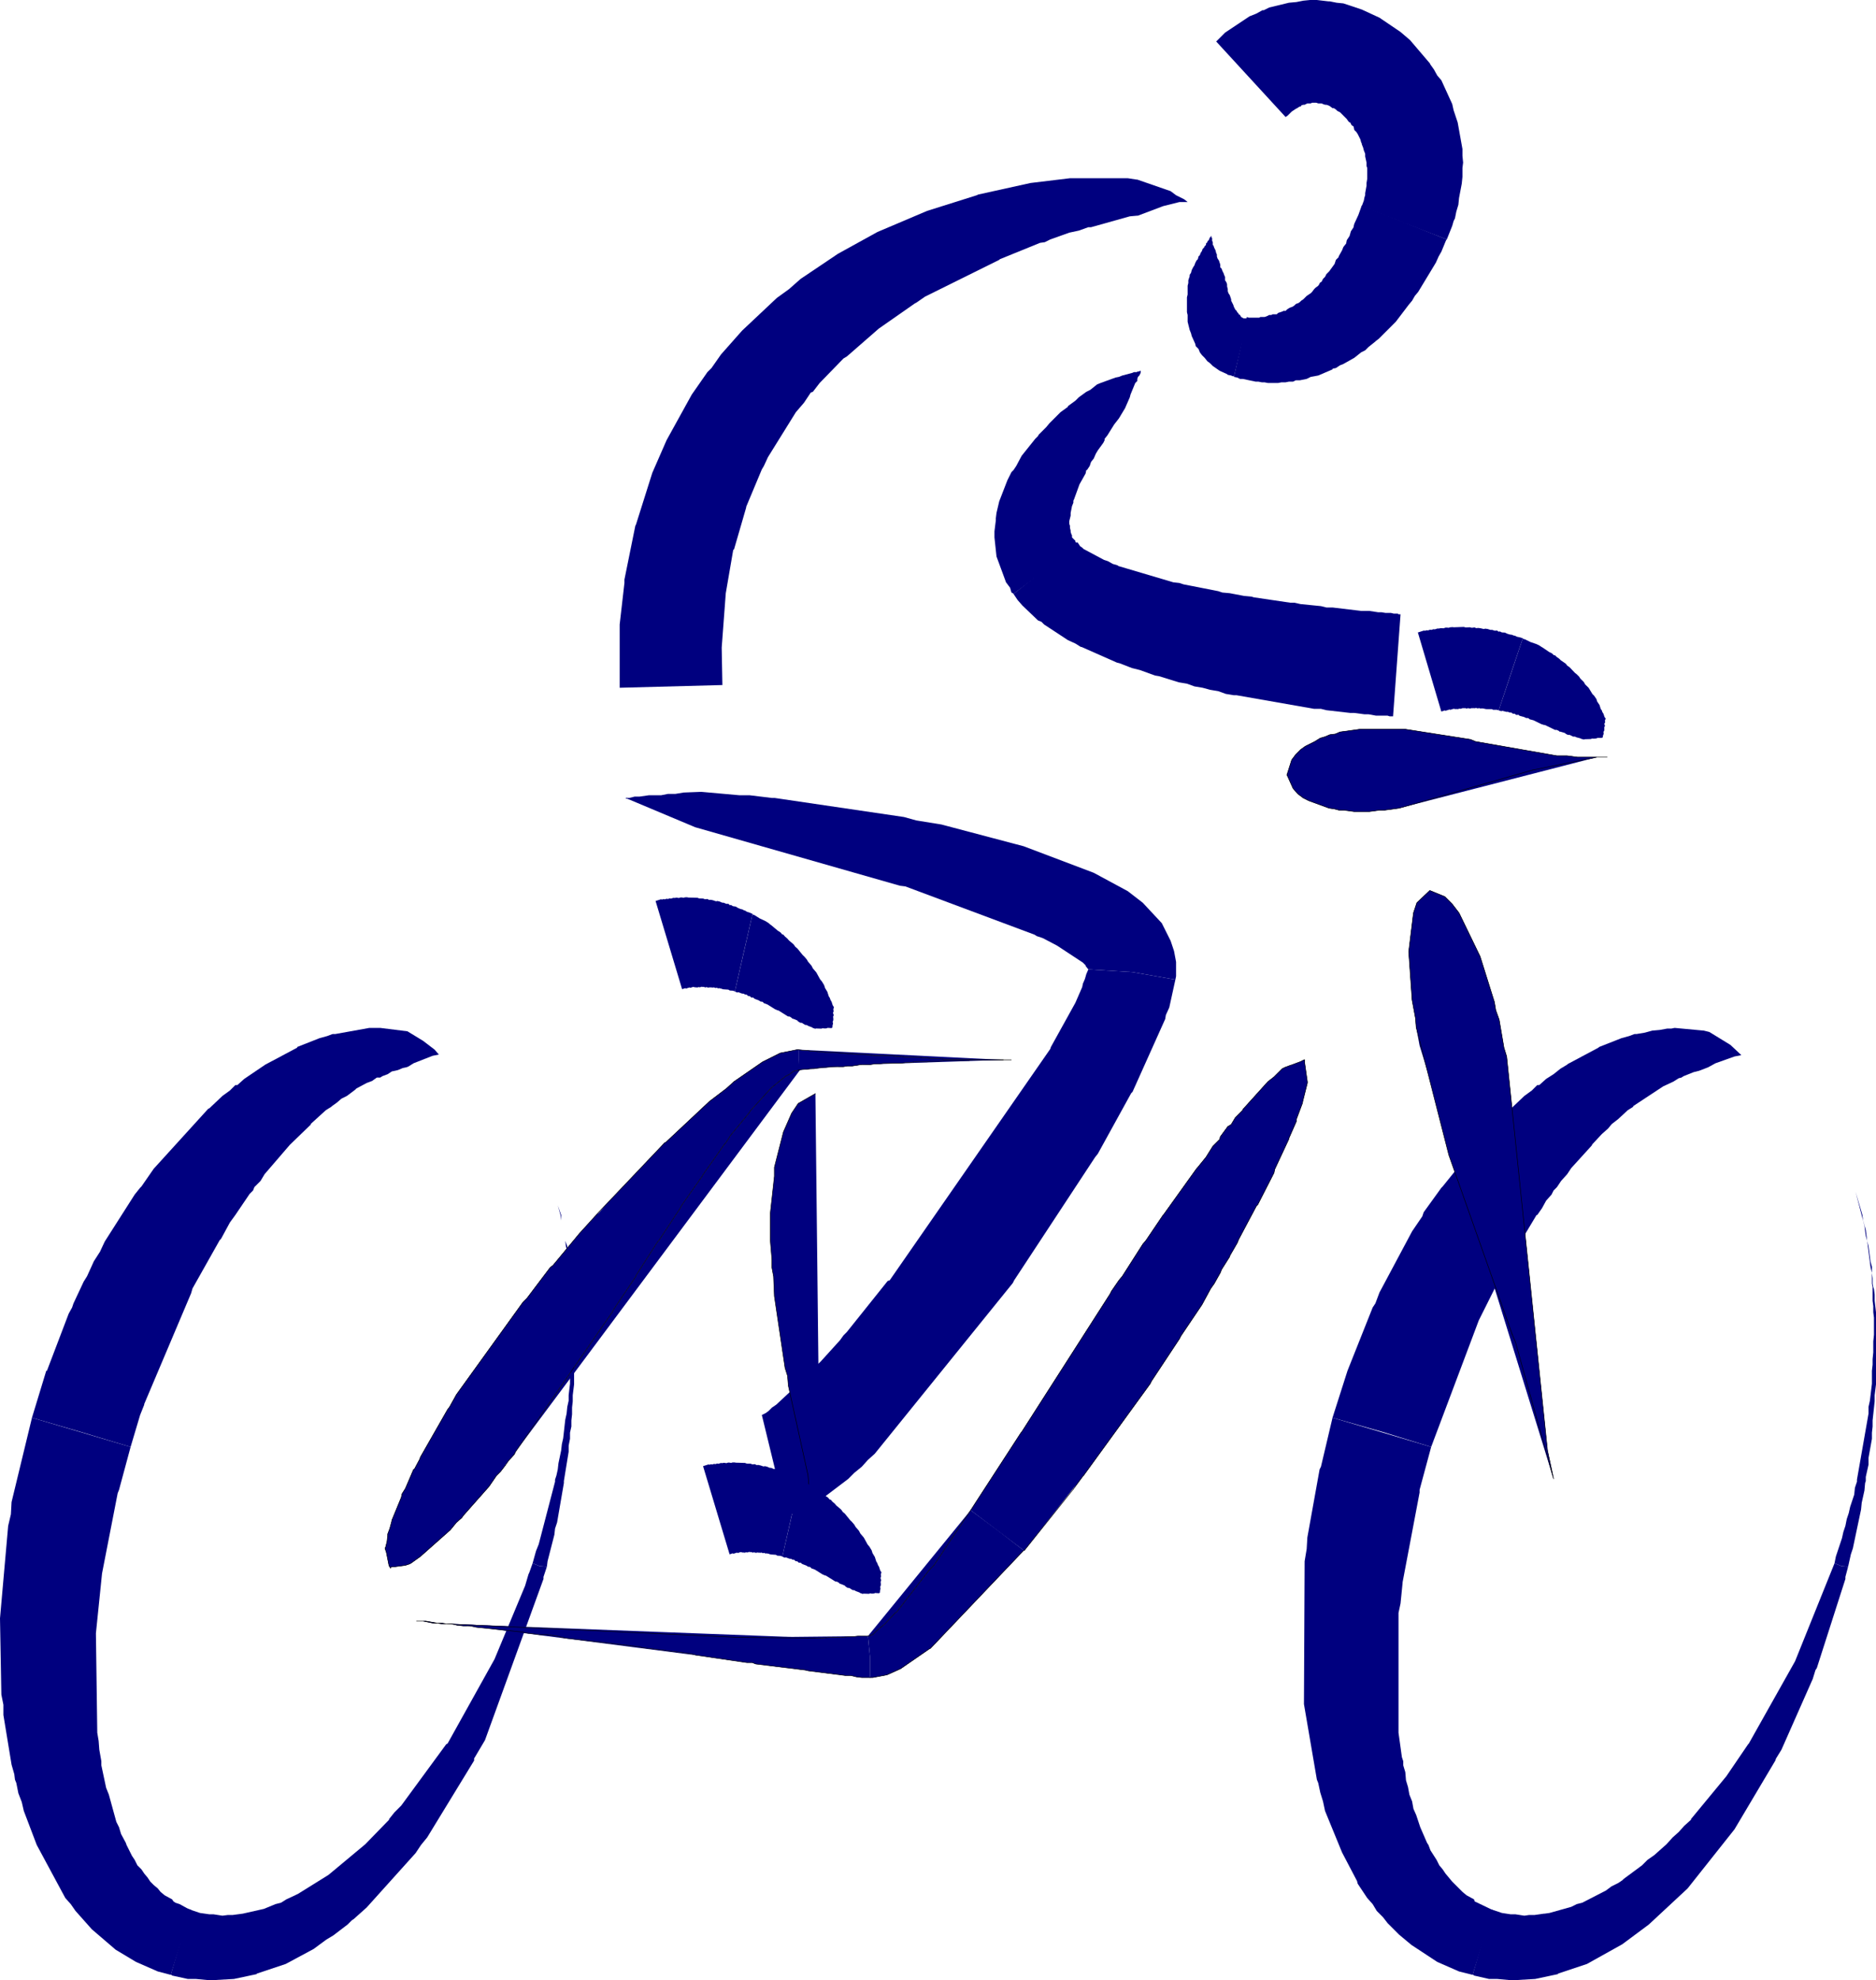
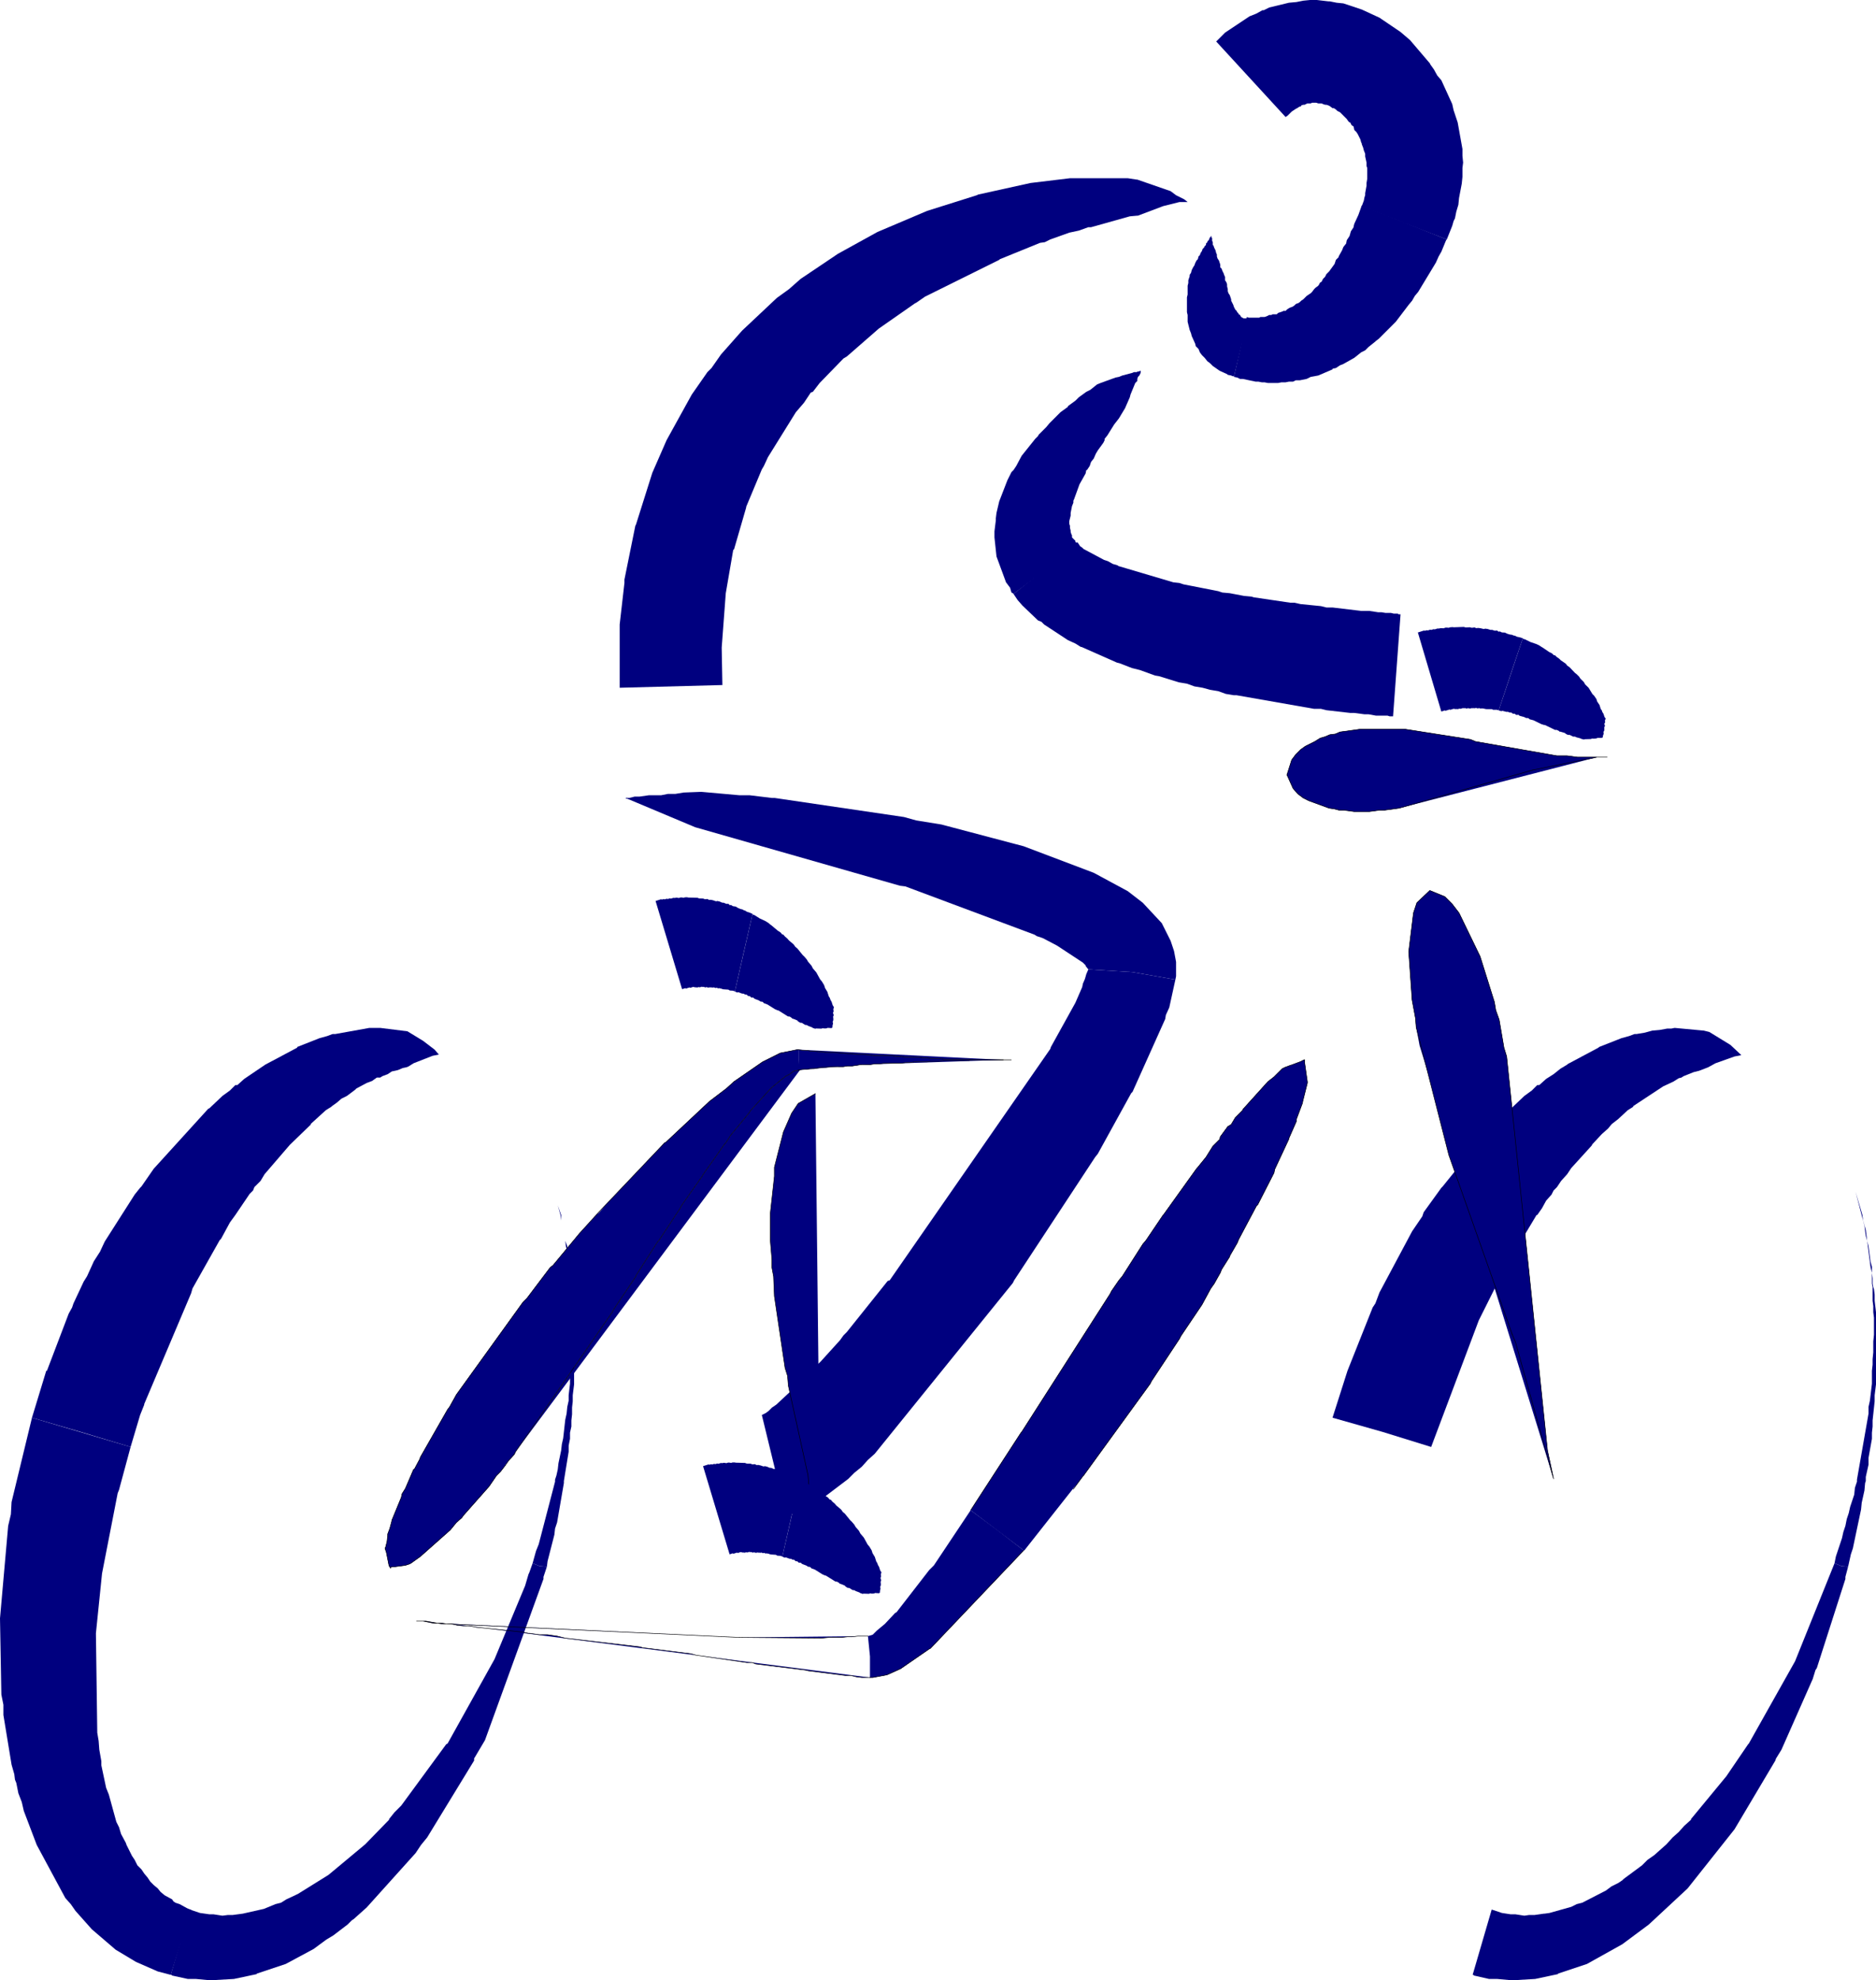
<svg xmlns="http://www.w3.org/2000/svg" width="438.02" height="462.271">
  <g>
    <title>Layer 1</title>
    <polygon fill="#00007f" fill-rule="evenodd" clip-rule="evenodd" points="282.855,55.104 282.855,55.421 283.014,55.58 283.014,56.215    283.172,56.533 283.172,57.168 283.331,57.327 283.49,57.803 283.809,58.438 283.967,59.074 284.125,59.392 284.125,59.868    284.285,60.344 284.603,60.821 284.92,61.773 284.92,62.409 285.238,62.726 285.397,63.203 285.713,63.838 285.873,64.314    286.032,64.632 286.032,65.426 286.348,65.902 286.507,66.378 286.507,66.855 286.667,67.49 286.667,67.966 286.827,68.443    287.143,68.919 287.461,69.873 287.461,70.19 287.938,71.143 288.096,71.619 288.415,72.254 288.731,72.572 288.89,72.89    289.208,73.208 289.208,73.366 289.526,73.525 289.685,73.842 290.002,74.16 290.161,74.16 290.321,74.319 291.114,74.319    291.273,74.16 291.273,74.16 291.431,74.16 288.096,87.976 288.096,87.817 287.78,87.817 287.461,87.658 286.667,87.5    286.507,87.34 284.762,86.547 283.172,85.435 282.538,84.8 281.903,84.323 281.267,83.529 280.631,82.894 280.155,82.258    279.838,81.465 279.204,80.83 279.044,80.194 278.25,78.448 278.09,77.813 277.772,77.018 277.296,75.113 277.296,73.525    277.137,72.89 277.137,69.396 277.296,68.761 277.296,66.696 277.456,66.061 277.456,65.426 277.772,64.473 277.772,64.156    278.09,63.679 278.25,63.043 278.569,62.409 278.885,61.932 279.044,61.456 279.362,60.821 279.679,60.503 279.838,59.868    280.155,59.55 280.314,59.074 280.631,58.598 280.792,58.122 281.108,57.803 281.267,57.486 281.586,57.168 281.586,56.851    281.903,56.533 281.903,56.374 282.221,56.057 282.379,55.739 282.379,55.58 282.697,55.263 282.697,55.104 282.855,55.104  " id="polygon5" />
    <polygon fill="#00007f" fill-rule="evenodd" clip-rule="evenodd" points="289.685,80.988 291.114,74.001 291.59,74.16 293.973,74.16    294.291,74.001 295.243,74.001 295.72,73.842 296.356,73.525 296.832,73.525 297.149,73.366 298.101,73.366 298.419,73.048    299.374,72.731 299.691,72.572 300.167,72.572 300.484,72.254 300.96,71.937 301.279,71.778 301.754,71.619 302.232,71.301    302.549,70.984 302.867,70.825 303.025,70.825 303.501,70.507 303.819,70.19 304.296,69.873 305.09,69.079 306.042,68.443    306.36,68.126 306.836,67.49 307.155,67.172 307.791,66.696 308.108,66.22 308.108,66.061 308.584,65.744 308.902,65.108    309.377,64.632 309.695,63.996 310.331,63.362 311.602,61.615 311.919,60.662 312.554,60.027 312.554,59.868 313.348,58.438    313.667,57.645 314.302,56.851 314.46,56.057 315.095,55.104 315.413,53.993 316.048,53.039 316.048,52.88 316.208,52.245    317.161,50.181 317.954,47.958 337.807,55.898 337.648,56.057 336.537,58.756 335.9,59.868 335.265,61.297 331.137,68.126    330.341,69.079 329.707,70.19 328.914,71.143 328.914,71.143 325.896,75.113 321.925,79.083 321.289,79.559 321.13,79.718    319.543,80.988 318.749,81.782 317.795,82.258 316.208,83.529 313.667,84.958 312.872,85.276 311.919,85.911 311.125,86.07    311.125,86.229 307.791,87.658 306.042,87.976 305.09,88.452 303.501,88.77 302.549,88.77 301.915,89.087 300.96,89.087    300.167,89.246 299.214,89.246 298.419,89.405 296.039,89.405 295.243,89.246 294.608,89.246 293.814,89.087 293.179,89.087    290.161,88.452 289.526,88.452 288.89,88.135 288.096,87.976 289.685,80.988 289.685,80.988  " id="polygon7" />
    <polygon fill="#00007f" fill-rule="evenodd" clip-rule="evenodd" points="327.959,52.086 317.954,48.117 318.43,46.846 318.588,46.052    318.749,45.576 318.749,45.1 319.066,43.353 319.066,42.717 319.225,41.765 319.225,39.224 319.066,38.747 319.066,37.953    318.749,36.524 318.749,35.889 318.43,35.095 318.271,34.459 317.954,33.666 317.954,33.507 317.795,33.189 317.636,32.554    317.001,31.284 316.685,30.808 316.208,30.331 316.048,29.537 315.572,29.219 315.254,28.584 315.095,28.584 314.778,28.267    314.46,27.79 312.872,26.202 312.237,25.885 311.919,25.566 311.443,25.249 311.125,25.249 311.125,25.249 310.49,24.773    310.172,24.614 309.695,24.455 309.377,24.455 308.902,24.296 308.584,24.138 307.791,24.138 307.314,23.979 306.36,23.979    306.042,24.138 305.25,24.138 304.614,24.455 304.296,24.455 303.819,24.614 303.819,24.773 303.342,24.932 302.867,25.249    302.549,25.408 301.596,26.043 300.643,26.996 300.167,27.314 283.967,9.687 286.032,7.623 291.749,3.811 293.338,3.176    294.766,2.382 295.083,2.382 296.356,1.747 300.96,0.635 302.708,0.476 304.296,0.159 305.884,0 307.472,0 310.172,0.317    310.49,0.317 312.078,0.635 313.667,0.794 317.954,2.223 322.083,4.129 327.006,7.464 329.231,9.369 333.836,14.769    333.995,15.086 334.79,16.197 335.583,17.627 336.537,18.738 339.077,24.296 339.395,25.726 340.348,28.584 341.459,34.778    341.459,36.366 341.618,37.953 341.459,39.224 341.459,41.288 341.3,42.876 340.666,46.211 340.507,47.799 340.031,49.387    339.712,50.975 339.395,51.61 339.077,52.722 337.807,55.898 327.959,52.086 327.959,52.086  " id="polygon9" />
    <polygon fill="#00007f" fill-rule="evenodd" clip-rule="evenodd" points="277.296,47.164 275.391,47.164 271.579,48.117 265.703,50.34    265.543,50.34 263.797,50.499 254.745,53.039 254.109,53.039 251.885,53.833 249.663,54.31 245.215,55.898 243.946,56.533    242.833,56.692 233.462,60.503 233.303,60.662 215.993,69.237 213.928,70.666 213.611,70.825 205.193,76.701 197.729,83.212    196.935,83.688 191.376,89.405 189.788,91.47 189.312,91.628 187.723,94.01 185.818,96.233 179.306,106.714 178.353,108.778    177.877,109.572 174.224,118.307 174.224,118.465 171.365,128.312 171.207,128.312 169.459,138.475 168.506,151.178    168.665,159.912 144.684,160.547 144.684,145.779 145.795,136.092 145.795,135.298 148.336,122.753 148.496,122.436    152.307,110.367 155.642,102.744 161.518,92.104 165.171,86.864 166.125,85.911 168.348,82.735 173.271,77.177 181.371,69.555    184.229,67.49 186.929,65.108 195.664,59.233 204.876,54.151 216.47,49.229 216.47,49.229 228.063,45.576 228.381,45.417    240.611,42.717 249.822,41.606 263.321,41.606 265.385,41.923 265.543,41.923 273.327,44.623 274.596,45.576 276.502,46.529    277.296,47.164 277.296,47.164  " id="polygon11" />
    <polygon fill="#00007f" fill-rule="evenodd" clip-rule="evenodd" points="146.113,186.432 146.113,186.273 146.907,186.273 148.178,185.956    149.29,185.956 151.513,185.638 154.372,185.638 155.96,185.321 157.707,185.321 159.613,185.003 163.742,184.844 172.636,185.638    175.018,185.638 180.259,186.273 180.894,186.273 211.069,190.72 213.928,191.514 219.805,192.466 239.022,197.548    255.381,203.742 263.321,208.029 266.816,210.729 271.261,215.493 273.327,219.622 274.12,222.004 274.596,224.544    274.596,227.879 274.438,228.673 264.433,226.927 254.109,226.291 253.474,225.497 253.474,225.338 252.839,224.703    246.804,220.733 243.469,218.986 242.04,218.51 241.563,218.192 211.388,206.917 210.117,206.759 162.312,193.102 146.431,186.432    146.113,186.432 146.113,186.432  " id="polygon13" />
    <polygon fill="#00007f" fill-rule="evenodd" clip-rule="evenodd" points="264.433,226.927 274.438,228.673 273.009,235.185 272.215,236.931    272.056,237.883 264.433,254.875 264.116,255.193 256.333,269.326 255.698,270.12 236.797,298.863 236.48,299.498 204.241,339.358    202.652,340.786 201.223,342.376 199.476,343.804 198.046,345.234 192.17,349.681 190.582,350.633 189.153,351.746    185.659,353.174 183.594,353.809 177.877,330.306 178.83,329.83 179.465,329.354 180.259,328.561 181.211,327.923 185.818,323.637    185.977,323.637 189.947,319.35 191.535,317.919 196.141,312.839 196.935,311.728 197.729,310.932 207.258,299.021    207.735,298.863 245.215,244.87 245.374,244.395 251.091,234.072 252.68,230.42 252.839,229.626 253.315,228.515 253.633,227.403    254.109,226.291 264.433,226.927  " id="polygon15" />
    <polygon fill="#00007f" fill-rule="evenodd" clip-rule="evenodd" points="266.497,86.547 266.338,86.547 266.338,87.023 266.02,87.658    265.703,87.976 265.543,88.452 265.543,88.928 265.068,89.405 263.958,92.104 263.797,92.74 262.685,95.28 261.256,97.663    260.143,99.092 258.557,101.633 257.92,102.427 257.92,102.744 257.604,103.379 256.333,105.126 255.857,105.92 255.381,107.032    254.745,107.826 254.427,108.778 253.792,109.731 253.633,109.731 253.474,110.525 252.044,113.066 250.774,116.56    250.616,116.877 250.616,117.354 250.297,118.147 249.981,119.735 249.981,120.371 249.663,121.642 249.663,122.276    249.822,122.753 249.822,123.229 249.981,123.864 249.981,124.183 250.139,124.659 250.297,124.977 250.297,125.453    251.091,126.247 251.091,126.564 251.25,126.564 251.885,127.199 236.639,138.633 236.48,138.475 236.163,138.316 235.845,137.204    234.893,135.934 232.668,129.899 232.193,125.453 232.193,124.023 232.51,121.482 232.51,121.006 232.668,119.735 233.303,117.036    235.21,112.113 236.163,110.208 236.639,109.731 237.274,108.778 238.545,106.396 241.721,102.427 242.356,101.792    242.515,101.474 244.262,99.727 245.056,98.774 247.598,96.233 249.346,94.963 249.346,94.804 251.091,93.534 251.885,92.74    253.633,91.47 254.586,90.993 256.174,89.722 256.967,89.405 256.967,89.405 260.462,88.135 261.256,87.976 262.05,87.658    264.433,87.023 264.75,86.864 265.385,86.864 265.703,86.706 266.02,86.706 266.18,86.547 266.497,86.547  " id="polygon17" />
    <polygon fill="#00007f" fill-rule="evenodd" clip-rule="evenodd" points="244.104,132.757 251.569,126.564 252.205,127.517 252.68,127.834    252.999,128.152 257.762,130.693 258.715,131.011 259.827,131.646 260.938,131.963 261.098,132.122 273.961,135.934    275.391,136.092 276.344,136.41 284.445,137.998 285.397,138.316 287.143,138.475 290.479,139.109 292.225,139.269    292.703,139.427 301.279,140.697 302.232,140.697 303.66,141.015 308.425,141.491 309.695,141.809 311.125,141.809    317.795,142.604 319.702,142.604 321.766,142.921 322.561,142.921 323.513,143.079 324.784,143.079 325.419,143.238    326.372,143.238 326.531,143.397 327.006,143.397 325.259,167.217 324.465,167.217 323.989,167.059 321.289,167.059    319.543,166.741 318.588,166.741 316.208,166.423 315.254,166.423 309.695,165.788 308.425,165.47 306.836,165.47 288.731,162.294    288.096,162.294 286.19,161.977 284.445,161.341 282.538,161.024 280.792,160.547 278.885,160.23 277.137,159.595 275.233,159.277    270.626,157.848 269.673,157.689 266.18,156.418 264.274,155.942 261.416,154.831 260.78,154.672 252.522,151.02 252.364,151.02    251.091,150.226 249.346,149.432 243.787,145.779 243.151,145.144 242.356,144.826 238.704,141.333 237.593,140.063    236.639,138.633 244.104,132.757 244.104,132.757  " id="polygon19" />
    <polygon fill="#00007f" fill-rule="evenodd" clip-rule="evenodd" points="129.438,278.219 129.596,279.33 130.072,280.284 130.231,281.395    131.025,283.618 131.025,284.89 131.661,287.112 131.978,289.652 132.455,290.923 132.772,293.306 132.772,294.575    133.089,295.688 133.408,298.388 133.408,299.656 133.566,300.451 133.566,300.928 133.725,302.198 133.725,303.628    134.043,306.325 134.043,310.297 134.202,311.569 134.202,317.284 134.043,318.715 134.043,323.16 133.725,325.702 133.725,327.13    133.566,328.561 133.566,330.147 133.408,331.578 133.408,333.006 133.089,334.435 133.089,335.865 132.772,337.452    132.772,338.883 131.661,345.711 131.661,346.187 130.072,355.397 129.596,356.826 129.438,358.254 127.849,364.447 127.69,365.72    125.943,365.561 124.355,364.924 125.149,362.067 125.784,360.479 129.596,345.869 129.596,345.394 129.914,344.438    130.231,343.011 130.39,341.582 131.025,338.565 131.184,337.135 131.501,335.706 131.978,331.417 132.295,329.988    132.455,328.402 132.772,326.972 132.772,325.702 133.089,323.002 133.089,321.412 133.408,318.556 133.408,317.284    133.566,315.697 133.566,304.898 133.408,303.628 133.408,300.451 133.089,298.388 133.089,297.116 132.772,295.846    132.772,294.733 132.455,292.193 132.137,290.923 131.661,287.112 131.025,284.89 130.866,283.618 130.231,281.395    130.072,280.284 129.596,279.33 129.438,278.219 129.438,278.219  " id="polygon25" />
    <polygon fill="#00007f" fill-rule="evenodd" clip-rule="evenodd" points="125.943,365.561 127.69,365.72 126.896,368.1 126.896,368.578    113.237,406.214 110.697,410.5 110.697,410.977 99.738,428.923 98.309,430.668 97.038,432.575 85.604,445.279 82.585,447.977    82.109,448.294 81.156,449.249 77.821,451.79 76.233,452.742 73.216,454.964 66.704,458.46 60.034,460.682 59.875,460.84    54.634,461.953 49.075,462.271 45.74,461.953 43.834,461.953 40.181,461.157 40.022,460.999 39.864,460.999 44.311,445.756    46.693,446.549 48.916,446.866 49.87,446.866 51.934,447.184 53.204,447.024 54.316,447.024 56.698,446.707 56.698,446.707    61.622,445.597 64.321,444.483 65.592,444.166 66.863,443.373 69.563,442.104 76.709,437.655 85.286,430.51 90.844,424.792    90.844,424.633 92.115,423.046 93.703,421.457 104.185,407.166 104.502,407.007 115.461,387.315 122.608,370.165 123.402,367.465    123.561,367.147 124.355,364.924 125.943,365.561 125.943,365.561  " id="polygon27" />
    <polygon fill="#00007f" fill-rule="evenodd" clip-rule="evenodd" points="42.246,453.377 39.864,460.999 36.846,460.205 31.764,457.981    26.999,455.125 21.441,450.359 17.629,446.072 16.518,444.483 15.247,443.056 8.576,430.668 5.559,422.729 5.082,420.664    4.288,418.601 3.812,416.218 3.494,415.425 3.335,414.152 2.7,411.931 0.794,400.337 0.794,397.954 0.318,395.574 0,377.787    1.906,356.191 2.542,353.491 2.7,350.633 7.465,330.94 7.465,330.94 30.493,337.77 27.793,347.773 27.476,348.569 23.823,367.307    22.394,381.28 22.711,404.466 23.029,406.372 23.188,408.438 23.665,411.135 23.665,412.09 24.776,417.329 25.411,418.918    27.159,425.271 27.793,426.54 28.27,428.127 29.382,430.192 29.541,430.668 30.811,433.21 31.446,434.161 32.082,435.434    33.035,436.386 33.669,437.338 34.464,438.29 35.099,439.244 35.894,440.038 36.846,440.831 37.481,441.625 38.434,442.421    40.181,443.373 40.499,443.849 40.975,444.166 41.928,444.483 43.675,445.438 44.787,445.914 42.246,453.377 42.246,453.377  " id="polygon29" />
    <polygon fill="#00007f" fill-rule="evenodd" clip-rule="evenodd" points="18.899,334.275 7.465,330.94 10.8,319.984 10.958,319.984    16.041,306.645 16.834,305.216 17.153,304.262 19.535,299.181 20.329,297.91 21.917,294.416 23.346,292.193 24.458,289.813    31.446,278.854 32.717,277.267 33.035,276.949 35.894,272.82 48.599,258.846 48.916,258.687 51.934,255.828 53.681,254.558    54.952,253.288 55.428,253.288 57.016,251.858 61.939,248.523 69.404,244.553 69.404,244.395 74.645,242.33 76.392,241.854    77.663,241.377 78.298,241.377 86.238,239.948 88.78,239.948 95.133,240.742 98.786,242.966 101.485,245.028 102.438,246.143    102.597,246.143 101.009,246.459 96.562,248.205 95.292,249 94.814,249.158 94.021,249.318 92.909,249.794 91.48,250.111    90.526,250.746 89.256,251.223 88.78,251.54 87.986,251.54 86.874,252.334 85.604,252.812 83.221,254.081 82.903,254.398    80.998,255.828 79.728,256.464 78.615,257.416 77.503,258.209 77.345,258.368 76.074,259.163 72.581,262.339 72.581,262.498    67.657,267.262 61.781,274.09 60.828,275.678 59.398,277.107 59.081,277.901 58.287,278.695 54.952,283.618 54.952,283.618    53.681,285.365 51.616,289.176 51.299,289.493 44.946,300.769 44.628,301.881 33.669,327.765 33.669,327.923 32.717,330.306    30.493,337.77 18.899,334.275 18.899,334.275  " id="polygon31" />
    <polygon fill="#00007f" fill-rule="evenodd" clip-rule="evenodd" points="433.256,278.219 434.844,283.618 435.003,284.89 435.637,287.112    435.957,289.652 436.274,290.923 436.751,294.575 437.068,295.688 437.068,297.116 437.227,298.388 437.227,299.656    437.385,300.451 437.544,300.928 437.703,302.198 437.703,303.628 438.02,306.325 438.02,323.16 437.703,325.702 437.703,327.13    437.227,331.578 437.227,333.006 437.068,334.435 437.068,335.865 436.274,340.311 436.274,341.899 435.637,344.756    435.637,345.711 435.479,346.187 435.32,347.933 434.686,350.791 434.527,352.381 432.621,361.431 432.144,362.861 431.509,365.72    429.921,365.561 428.333,364.924 428.651,363.337 430.08,359.05 430.397,357.619 430.875,356.191 431.192,354.602 431.668,353.174    431.986,351.746 432.939,348.887 433.097,347.298 433.575,345.869 433.575,345.394 436.274,329.988 436.274,328.402    436.592,326.972 437.068,323.002 437.068,319.984 437.227,318.556 437.227,317.284 437.385,315.697 437.385,313.156    437.544,311.569 437.544,307.597 437.385,306.325 437.385,304.898 437.227,303.628 437.227,300.451 437.068,299.656    437.068,297.116 436.751,295.846 435.957,289.652 435.637,288.541 435.32,286.158 433.256,278.219 433.256,278.219  " id="polygon33" />
    <polygon fill="#00007f" fill-rule="evenodd" clip-rule="evenodd" points="429.921,365.561 431.509,365.72 430.875,368.1 430.875,368.578    424.204,389.381 423.885,389.856 423.25,391.922 415.946,408.438 414.674,410.5 414.515,410.977 404.987,427.016 394.028,440.831    384.975,449.249 378.782,453.854 370.523,458.46 363.853,460.682 363.695,460.84 358.453,461.953 353.053,462.271 349.559,461.953    347.653,461.953 344.159,461.157 344,460.999 343.841,460.999 348.289,445.756 350.67,446.549 352.736,446.866 353.847,446.866    355.912,447.184 357.024,447.024 358.294,447.024 360.518,446.707 360.677,446.707 361.788,446.549 366.871,445.121    368.14,444.483 369.413,444.166 374.971,441.308 376.241,440.355 377.829,439.562 378.782,438.927 379.099,438.609    383.387,435.434 384.658,434.161 386.247,433.051 389.105,430.51 390.535,428.923 391.963,427.65 393.235,426.223 394.823,424.792    394.823,424.633 403.081,414.629 408.164,407.166 408.322,407.007 419.123,387.791 428.333,364.924 429.921,365.561    429.921,365.561  " id="polygon35" />
-     <polygon fill="#00007f" fill-rule="evenodd" clip-rule="evenodd" points="346.224,453.377 343.841,460.999 340.666,460.205 335.583,457.981    329.548,454.012 326.689,451.629 323.989,448.932 322.878,447.501 321.448,446.072 320.496,444.483 319.225,443.056    317.001,439.721 316.843,439.086 313.348,432.416 309.377,422.729 308.902,420.505 308.267,418.442 307.791,416.218    307.472,415.425 304.455,397.796 304.614,364.447 305.09,361.589 305.25,358.892 308.108,343.011 308.425,342.376 311.125,330.94    311.125,330.94 334.155,337.77 331.455,347.773 331.455,348.411 327.483,369.372 327.483,369.53 327.006,374.293 326.531,376.518    326.531,404.466 327.324,410.184 327.642,411.135 327.642,412.09 328.119,413.677 328.279,415.583 328.754,417.17 329.072,418.918    329.707,420.505 330.024,422.253 330.66,423.681 331.613,426.54 333.2,430.192 333.519,430.668 333.995,431.94 335.424,434.161    336.059,435.434 336.853,436.386 337.49,437.338 339.077,439.244 341.459,441.625 342.413,442.421 344.159,443.373    344.318,443.849 348.606,445.914 346.224,453.377 346.224,453.377  " id="polygon37" />
    <polygon fill="#00007f" fill-rule="evenodd" clip-rule="evenodd" points="322.878,334.275 311.125,330.94 314.62,319.984 314.62,319.984    320.496,305.216 321.13,304.262 322.083,301.722 329.707,287.43 332.089,283.936 332.407,282.982 336.537,277.267 336.853,276.949    347.494,263.769 352.577,258.846 352.736,258.846 355.912,255.828 357.66,254.558 358.929,253.288 359.405,253.288    360.995,251.858 362.742,250.746 364.33,249.477 365.917,248.523 366.076,248.363 373.223,244.553 373.381,244.395 378.624,242.33    380.37,241.854 381.641,241.377 382.117,241.377 384.023,241.06 385.769,240.583 387.517,240.425 389.263,240.107 390.217,240.107    391.01,239.948 397.84,240.583 399.111,240.9 404.034,243.918 406.575,246.301 404.987,246.618 400.539,248.205 398.793,249.158    396.728,249.953 395.458,250.271 393.076,251.223 392.6,251.54 391.963,251.698 390.693,252.493 388.31,253.605 381.324,258.209    381.324,258.368 380.051,259.163 377.829,261.227 376.399,262.339 376.241,262.498 375.447,263.451 374.016,264.721    371.793,267.104 371.635,267.421 366.871,272.661 365.917,274.09 364.488,275.678 363.536,277.107 362.742,277.901    362.264,278.854 360.995,280.284 360.042,282.03 358.929,283.618 358.77,283.618 355.436,289.176 355.119,289.493 352.101,294.733    351.784,295.528 350.989,296.799 345.271,308.231 334.155,337.77 322.878,334.275 322.878,334.275  " id="polygon39" />
    <polygon fill="#00007f" fill-rule="evenodd" clip-rule="evenodd" points="304.614,247.411 304.614,248.046 305.25,252.493 305.25,252.812    304.137,257.258 304.137,257.416 302.708,261.227 302.708,261.703 300.96,265.674 300.96,265.832 297.625,272.979 297.466,273.772    293.656,281.235 293.338,281.555 289.208,289.335 288.89,290.13 287.143,293.146 287.143,293.306 285.238,296.322 284.92,297.116    283.49,299.656 282.697,300.769 280.631,304.579 275.709,311.887 275.391,312.521 268.878,322.367 268.561,323.002    252.999,344.438 252.839,344.598 239.18,361.909 239.022,361.909 226.634,352.539 238.387,334.435 238.545,334.275    259.192,302.039 259.508,301.403 261.256,298.863 262.05,297.91 266.816,290.447 267.61,289.493 271.579,283.618 271.737,283.46    279.362,272.82 279.52,272.661 281.586,270.12 283.172,267.579 284.762,265.991 284.92,265.356 286.667,262.975 287.461,262.498    288.415,260.909 290.161,259.163 290.161,259.004 296.039,252.493 297.466,251.381 299.374,249.477 300.008,249.158    303.501,247.888 304.455,247.411 304.614,247.411  " id="polygon41" />
    <polyline fill="#00007f" stroke="#000000" stroke-width="0.121" stroke-linecap="square" stroke-miterlimit="10" points="   304.614,247.411 304.614,248.046 305.25,252.493 305.25,252.812 304.137,257.258 304.137,257.416 302.708,261.227 302.708,261.703    300.96,265.674 300.96,265.832 297.625,272.979 297.466,273.772 293.656,281.235 293.338,281.555 289.208,289.335 288.89,290.13    287.143,293.146 287.143,293.306 285.238,296.322 284.92,297.116 283.49,299.656 282.697,300.769 280.631,304.579 275.709,311.887    275.391,312.521 268.878,322.367 268.561,323.002 252.999,344.438 252.839,344.598 250.616,347.615  " id="polyline43" />
-     <polyline fill="#00007f" stroke="#000000" stroke-width="0.121" stroke-linecap="square" stroke-miterlimit="10" points="   250.616,347.615 239.18,361.909 239.022,361.909  " id="polyline45" />
    <polyline fill="#00007f" stroke="#000000" stroke-width="0.121" stroke-linecap="square" stroke-miterlimit="10" points="   226.634,352.539 238.387,334.435 238.545,334.275 259.192,302.039 259.508,301.403 261.256,298.863 262.05,297.91 266.816,290.447    267.61,289.493 271.579,283.618 271.737,283.46 279.362,272.82 279.52,272.661 281.586,270.12 283.172,267.579 284.762,265.991    284.92,265.356 286.667,262.975 287.461,262.498 288.415,260.909 290.161,259.163 290.161,259.004 296.039,252.493    297.466,251.381 299.374,249.477 300.008,249.158 301.279,248.683  " id="polyline47" />
    <polyline fill="#00007f" stroke="#000000" stroke-width="0.121" stroke-linecap="square" stroke-miterlimit="10" points="   301.279,248.683 303.501,247.888 304.455,247.411 304.614,247.411  " id="polyline49" />
    <polygon fill="#00007f" fill-rule="evenodd" clip-rule="evenodd" points="232.828,357.144 239.022,361.909 217.264,384.774 216.946,384.933    210.275,389.539 207.099,390.968 203.764,391.603 203.128,391.603 203.128,386.681 202.652,381.918 203.764,381.598    204.717,380.646 206.623,379.059 209.005,376.518 209.323,376.358 216.946,366.513 218.058,365.402 226.634,352.539    232.828,357.144 232.828,357.144  " id="polygon51" />
    <polyline fill="#00007f" stroke="#000000" stroke-width="0.121" stroke-linecap="square" stroke-miterlimit="10" points="   239.022,361.909 217.264,384.774 216.946,384.933 210.275,389.539 207.099,390.968 203.764,391.603 203.128,391.603  " id="polyline53" />
-     <polyline fill="#00007f" stroke="#000000" stroke-width="0.121" stroke-linecap="square" stroke-miterlimit="10" points="   202.652,381.918 203.764,381.598 204.717,380.646 206.623,379.059 209.005,376.518 209.323,376.358 216.946,366.513    218.058,365.402 226.634,352.539  " id="polyline55" />
-     <polygon fill="#00007f" fill-rule="evenodd" clip-rule="evenodd" points="203.128,386.681 203.128,391.603 201.223,391.603 199.953,391.443    198.682,391.126 197.411,391.126 188.677,390.016 188.041,389.856 176.447,388.429 175.653,388.108 174.383,388.108    162.472,386.363 161.359,386.046 149.925,384.615 149.607,384.457 131.978,382.394 130.072,381.918 127.849,381.598    125.943,381.598 123.72,381.28 123.402,381.28 121.814,380.963 111.173,379.853 109.744,379.535 108.155,379.535 106.726,379.376    105.456,379.059 103.232,379.059 102.12,378.9 101.167,378.9 98.786,378.424 97.197,378.424 99.42,378.424 102.12,378.9    103.232,378.9 104.185,379.059 191.853,382.394 193.6,382.235 196.458,382.235 197.888,382.076 199,382.076 200.27,381.918    202.652,381.918 203.128,386.681 203.128,386.681  " id="polygon57" />
    <polyline fill="#00007f" stroke="#000000" stroke-width="0.121" stroke-linecap="square" stroke-miterlimit="10" points="   203.128,391.603 201.223,391.603 199.953,391.443 198.682,391.126 197.411,391.126 188.677,390.016 188.041,389.856    176.447,388.429 175.653,388.108 174.383,388.108 162.472,386.363 161.359,386.046 149.925,384.615 149.607,384.457    131.978,382.394 130.072,381.918 127.849,381.598 125.943,381.598 123.72,381.28 123.402,381.28 121.814,380.963 111.173,379.853    109.744,379.535 108.155,379.535 106.726,379.376 105.456,379.059  " id="polyline59" />
    <polyline fill="#00007f" stroke="#000000" stroke-width="0.121" stroke-linecap="square" stroke-miterlimit="10" points="   105.456,379.059 103.232,379.059 102.12,378.9 101.167,378.9 98.786,378.424 97.197,378.424 99.42,378.424 102.12,378.9    103.232,378.9 104.185,379.059 172.636,382.235  " id="polyline61" />
    <polyline fill="#00007f" stroke="#000000" stroke-width="0.121" stroke-linecap="square" stroke-miterlimit="10" points="   172.636,382.235 191.853,382.394 193.6,382.235 196.458,382.235 197.888,382.076 199,382.076 200.27,381.918 202.652,381.918  " id="polyline63" />
    <polygon fill="#00007f" fill-rule="evenodd" clip-rule="evenodd" points="91.162,366.037 91.003,365.72 90.844,365.561 90.209,362.385    89.891,361.431 90.05,361.113 90.368,359.844 90.526,358.415 90.526,358.096 91.003,356.826 91.48,355.08 91.48,354.919    93.703,349.521 93.862,348.729 94.656,347.456 96.562,343.011 96.721,343.011 97.991,340.628 98.15,340.151 104.502,329.037    104.979,328.402 106.567,325.543 122.132,303.945 123.084,302.991 128.484,295.846 129.12,295.37 135.313,287.905 135.313,287.905    155.166,266.786 155.483,266.627 165.647,257.099 169.618,254.081 171.365,252.493 178.036,247.888 182.165,245.823    186.135,245.028 186.453,245.028 186.453,247.411 186.771,249.794 185.659,249.953 185.183,250.111 184.388,250.746    183.435,251.223 180.1,253.923 175.177,259.321 175.018,259.64 170.571,265.038 169.459,266.786 169.142,267.104 164.218,274.09    164.06,274.407 159.136,281.395 158.819,282.03 153.895,289.493 153.578,289.813 148.496,297.751 148.496,297.91 143.254,305.691    142.937,306.325 120.384,338.883 120.067,339.518 118.638,341.104 116.89,343.486 115.938,344.438 114.191,346.98 108.155,353.809    107.838,354.284 106.567,355.397 105.138,357.144 98.15,363.337 95.927,364.924 95.609,365.085 94.656,365.402 92.274,365.72    91.639,365.72 91.162,365.878 91.162,366.037 91.162,366.037  " id="polygon65" />
    <polyline fill="#00007f" stroke="#000000" stroke-width="0.121" stroke-linecap="square" stroke-miterlimit="10" points="   91.162,366.037 91.003,365.72 90.844,365.561 90.209,362.385 89.891,361.431 90.05,361.113 90.368,359.844 90.526,358.415    90.526,358.096 91.003,356.826 91.48,355.08 91.48,354.919 93.703,349.521 93.862,348.729 94.656,347.456 96.562,343.011    96.721,343.011 97.991,340.628 98.15,340.151 104.502,329.037 104.979,328.402 106.567,325.543 122.132,303.945 123.084,302.991    128.484,295.846 129.12,295.37 135.313,287.905 135.313,287.905 139.919,282.824  " id="polyline67" />
    <polyline fill="#00007f" stroke="#000000" stroke-width="0.121" stroke-linecap="square" stroke-miterlimit="10" points="   139.919,282.824 155.166,266.786 155.483,266.627 165.647,257.099 169.618,254.081 171.365,252.493 178.036,247.888    182.165,245.823 186.135,245.028 186.453,245.028  " id="polyline69" />
    <polyline fill="#00007f" stroke="#000000" stroke-width="0.121" stroke-linecap="square" stroke-miterlimit="10" points="   186.771,249.794 185.659,249.953 185.183,250.111 184.388,250.746 183.435,251.223 180.1,253.923 175.177,259.321 175.018,259.64    170.571,265.038 169.459,266.786 169.142,267.104 164.218,274.09 164.06,274.407 159.136,281.395 158.819,282.03 153.895,289.493    153.578,289.813 148.496,297.751 148.496,297.91 143.254,305.691 142.937,306.325 120.384,338.883 120.067,339.518    118.638,341.104 118.002,342.059  " id="polyline71" />
    <polyline fill="#00007f" stroke="#000000" stroke-width="0.121" stroke-linecap="square" stroke-miterlimit="10" points="   118.002,342.059 116.89,343.486 115.938,344.438 114.191,346.98 108.155,353.809 107.838,354.284 106.567,355.397 105.138,357.144    98.15,363.337 95.927,364.924 95.609,365.085 94.656,365.402 92.274,365.72 91.639,365.72 91.162,365.878 91.162,366.037  " id="polyline73" />
    <polygon fill="#00007f" fill-rule="evenodd" clip-rule="evenodd" points="186.453,247.411 186.453,245.028 187.406,245.188 188.517,245.188    189.153,245.348 190.105,245.348 191.059,245.506 191.853,245.506 192.806,245.665 195.029,245.665 195.982,245.823    196.935,245.823 197.888,245.983 199,245.983 200.111,246.143 202.017,246.143 204.241,246.459 208.37,246.459 209.481,246.618    210.434,246.618 211.388,246.776 214.563,246.776 215.517,246.936 216.47,246.936 217.264,247.094 217.264,247.094    219.327,247.094 220.282,247.253 226.317,247.253 226.634,247.411 236.163,247.411 226.634,247.411 226.317,247.57 220.282,247.57    219.327,247.729 217.264,247.729 217.264,247.729 216.47,247.888 213.452,247.888 212.499,248.046 211.388,248.046    210.434,248.205 206.305,248.205 205.352,248.363 204.241,248.363 203.128,248.523 201.064,248.523 199,248.841 197.888,248.841    196.935,249 193.917,249 192.806,249.158 191.853,249.158 190.105,249.477 189.153,249.477 188.517,249.636 187.406,249.636    186.453,249.794 186.453,247.411 186.453,247.411  " id="polygon75" />
    <polyline fill="#00007f" stroke="#000000" stroke-width="0.121" stroke-linecap="square" stroke-miterlimit="10" points="   186.453,245.028 187.406,245.188 188.517,245.188 189.153,245.348 190.105,245.348 191.059,245.506 191.853,245.506    192.806,245.665 195.029,245.665 195.982,245.823 196.935,245.823 197.888,245.983 199,245.983 200.111,246.143 202.017,246.143    204.241,246.459 208.37,246.459 209.481,246.618 210.434,246.618 211.388,246.776 214.563,246.776 215.517,246.936 216.47,246.936    217.264,247.094 217.264,247.094 219.327,247.094 220.282,247.253 226.317,247.253 226.634,247.411 234.257,247.411  " id="polyline77" />
    <polyline fill="#00007f" stroke="#000000" stroke-width="0.121" stroke-linecap="square" stroke-miterlimit="10" points="   234.257,247.411 236.163,247.411 226.634,247.411 226.317,247.57 220.282,247.57 219.327,247.729 217.264,247.729 217.264,247.729    216.47,247.888 213.452,247.888 212.499,248.046 211.388,248.046 210.434,248.205 206.305,248.205 205.352,248.363    204.241,248.363 203.128,248.523 201.064,248.523  " id="polyline79" />
    <polyline fill="#00007f" stroke="#000000" stroke-width="0.121" stroke-linecap="square" stroke-miterlimit="10" points="   201.064,248.523 199,248.841 197.888,248.841 196.935,249 193.917,249 192.806,249.158 191.853,249.158 190.105,249.477    189.153,249.477 188.517,249.636 187.406,249.636 186.453,249.794  " id="polyline81" />
    <polyline fill="#00007f" stroke="#000000" stroke-width="0.121" stroke-linecap="square" stroke-miterlimit="10" points="191.535,359.059 188.853,346.659 188.661,344.366 184.062,323.468 183.872,321.175 183.296,319.336 180.805,302.575 180.613,297.984 180.23,295.92 180.23,294.081 179.847,289.489 179.847,283.289 180.805,274.565 180.805,272.499 182.912,264.235 184.83,259.872 186.362,257.576 190.385,255.28 " id="polyline87" />
    <polygon fill="#00007f" fill-rule="evenodd" clip-rule="evenodd" points="333.836,207.87 337.331,209.3 339.077,211.046 340.666,213.111    345.588,223.274 348.924,233.914 349.242,235.819 350.036,238.042 351.147,244.553 351.784,246.618 361.312,338.565    362.742,345.234 331.455,244.077 330.66,239.79 330.501,237.725 329.707,233.438 328.914,222.163 330.024,213.111 330.819,210.729    333.836,207.87 333.836,207.87  " id="polygon89" />
    <polyline fill="#00007f" stroke="#000000" stroke-width="0.121" stroke-linecap="square" stroke-miterlimit="10" points="   333.836,207.87 337.331,209.3 339.077,211.046 340.666,213.111 345.588,223.274 348.924,233.914 349.242,235.819 350.036,238.042    351.147,244.553 351.784,246.618 361.312,338.565 362.742,345.234 353.847,313.314 353.053,311.408  " id="polyline91" />
    <polyline fill="#00007f" stroke="#000000" stroke-width="0.121" stroke-linecap="square" stroke-miterlimit="10" points="   353.053,311.408 338.283,269.645 330.66,239.79 330.501,237.725 329.707,233.438 328.914,222.163 330.024,213.111 330.819,210.729    333.836,207.87  " id="polyline93" />
    <polygon fill="#00007f" fill-rule="evenodd" clip-rule="evenodd" points="300.484,180.875 301.596,177.38 302.549,176.11 303.66,174.999    304.772,174.205 306.995,173.093 308.267,172.299 309.377,171.981 310.49,171.505 311.76,171.346 312.872,170.87 317.478,170.234    328.119,170.234 343.366,172.617 344.476,173.093 363.536,176.428 365.917,176.428 368.298,176.746 375.289,176.746    372.906,176.746 326.689,188.655 323.196,189.131 322.083,189.131 319.702,189.45 316.208,189.45 313.826,189.131 312.712,189.131    311.443,188.814 310.331,188.655 305.567,186.909 304.296,186.273 303.025,185.321 301.915,184.05 300.484,180.875    300.484,180.875  " id="polygon95" />
    <polyline fill="#00007f" stroke="#000000" stroke-width="0.121" stroke-linecap="square" stroke-miterlimit="10" points="   300.484,180.875 301.596,177.38 302.549,176.11 303.66,174.999 304.772,174.205 306.995,173.093 308.267,172.299 309.377,171.981    310.49,171.505 311.76,171.346 312.872,170.87 317.478,170.234 328.119,170.234 343.366,172.617 344.476,173.093 363.536,176.428    365.917,176.428 368.298,176.746 375.289,176.746 372.906,176.746 357.818,179.762  " id="polyline97" />
    <polyline fill="#00007f" stroke="#000000" stroke-width="0.121" stroke-linecap="square" stroke-miterlimit="10" points="   357.818,179.762 326.689,188.655 323.196,189.131 322.083,189.131 319.702,189.45 316.208,189.45 313.826,189.131 312.712,189.131    311.443,188.814 310.331,188.655 305.567,186.909 304.296,186.273 303.025,185.321 301.915,184.05 300.484,180.875  " id="polyline99" />
    <g transform="rotate(162.294, 353.389, 159.656)" id="svg_1">
      <polygon fill="#00007f" fill-rule="evenodd" clip-rule="evenodd" points="337.488,141.421 337.488,141.421 337.752,141.421 338.017,141.547 338.15,141.547 338.415,141.674 338.945,141.674 339.474,141.801 339.741,141.927 340.138,141.927 341.461,142.307 341.728,142.307 341.86,142.434 342.126,142.561 342.391,142.813 343.185,143.32 343.449,143.573 343.847,143.699 344.511,144.333 344.908,144.46 345.306,144.84 345.438,145.093 346.365,145.726 346.498,145.726 346.631,145.979 347.029,146.359 347.426,146.487 349.28,148.259 349.547,148.385 350.076,148.766 351.533,150.159 352.329,150.665 352.461,150.918 352.594,151.045 352.991,151.172 353.387,151.551 354.183,152.059 354.449,152.311 354.449,152.438 354.978,152.565 355.244,152.945 355.64,153.071 355.905,153.451 356.303,153.578 356.569,153.831 356.967,153.958 357.761,154.464 358.026,154.464 358.423,154.717 358.556,154.844 348.088,169.155 348.088,169.155 348.088,169.028 347.69,168.774 346.631,167.762 345.438,166.875 344.908,166.368 344.511,165.862 344.377,165.735 343.185,164.216 342.656,163.709 342.391,163.203 342.126,163.076 341.86,162.569 341.461,162.063 341.197,161.556 340.403,160.544 340.27,160.29 340.138,159.91 339.741,159.403 338.945,157.756 338.679,157.377 338.282,156.618 338.15,156.11 337.621,155.098 337.488,154.464 336.957,153.451 336.558,151.806 336.294,151.299 336.029,150.412 336.029,149.779 335.764,148.893 335.764,147.88 335.632,147.499 335.632,147.12 335.5,146.613 335.5,145.853 335.368,145.473 335.368,145.346 335.632,145.093 335.764,144.587 336.029,144.333 336.029,143.827 336.294,143.573 336.427,143.067 336.558,142.813 336.825,142.561 336.825,142.307 336.957,142.053 337.089,141.927 337.223,141.674 337.223,141.674 337.355,141.421 337.488,141.421 " id="polygon21" />
      <polygon fill="#00007f" fill-rule="evenodd" clip-rule="evenodd" points="353.387,161.936 358.556,154.844 358.953,155.098 359.749,155.35 360.015,155.604 361.206,155.984 361.471,156.11 361.869,156.363 362.002,156.363 362.135,156.491 362.399,156.491 362.797,156.744 363.062,156.744 363.459,156.997 363.724,156.997 363.989,157.124 364.122,157.124 364.387,157.251 364.652,157.251 365.049,157.377 365.182,157.504 365.579,157.504 365.711,157.63 365.977,157.756 366.109,157.756 366.375,157.884 366.905,157.884 367.17,158.01 367.566,158.01 367.832,158.137 367.964,158.137 368.495,158.39 369.29,158.39 369.423,158.517 370.481,158.517 370.481,158.643 371.411,158.643 371.012,177.893 369.555,177.893 369.29,177.767 368.893,177.767 368.628,177.639 368.096,177.639 367.832,177.512 367.302,177.512 367.037,177.386 366.375,177.386 365.977,177.259 365.711,177.259 365.314,177.133 365.049,177.006 364.52,177.006 364.122,176.879 363.857,176.753 363.459,176.753 362.929,176.626 362.664,176.499 360.411,175.866 360.015,175.613 359.086,175.36 358.69,175.107 358.026,174.979 357.761,174.727 357.232,174.601 356.702,174.346 356.303,174.093 356.038,173.967 355.774,173.967 355.244,173.713 354.714,173.334 354.317,173.207 353.786,172.827 353.255,172.7 352.991,172.321 352.726,172.321 352.329,171.941 351.666,171.688 351.268,171.308 350.737,170.928 350.208,170.675 349.943,170.421 349.679,170.294 349.28,169.915 348.617,169.534 348.088,169.155 353.387,161.936 353.387,161.936 " id="polygon23" />
    </g>
    <g id="svg_2" transform="rotate(162.294, 174.384, 224.893)">
      <polygon id="svg_3" fill="#00007f" fill-rule="evenodd" clip-rule="evenodd" points="160.056,204.529 160.056,204.529 160.294,204.529 160.532,204.669 160.653,204.669 160.891,204.811 161.368,204.811 161.846,204.953 162.085,205.094 162.443,205.094 163.636,205.518 163.876,205.518 163.995,205.66 164.235,205.801 164.474,206.084 165.189,206.649 165.427,206.932 165.785,207.073 166.384,207.78 166.741,207.923 167.1,208.347 167.218,208.63 168.054,209.336 168.174,209.336 168.293,209.619 168.652,210.043 169.01,210.186 170.68,212.164 170.921,212.306 171.397,212.731 172.71,214.286 173.428,214.852 173.546,215.134 173.666,215.276 174.024,215.417 174.381,215.841 175.098,216.408 175.338,216.69 175.338,216.832 175.814,216.973 176.053,217.397 176.41,217.539 176.649,217.963 177.008,218.104 177.247,218.387 177.606,218.529 178.321,219.095 178.56,219.095 178.917,219.377 179.038,219.518 169.607,235.499 169.607,235.499 169.607,235.358 169.248,235.075 168.293,233.944 167.218,232.953 166.741,232.388 166.384,231.822 166.263,231.681 165.189,229.984 164.712,229.418 164.474,228.853 164.235,228.711 163.995,228.145 163.636,227.58 163.398,227.014 162.682,225.883 162.563,225.6 162.443,225.176 162.085,224.61 161.368,222.771 161.129,222.347 160.771,221.499 160.653,220.933 160.175,219.802 160.056,219.095 159.578,217.963 159.218,216.125 158.98,215.559 158.742,214.569 158.742,213.863 158.503,212.872 158.503,211.741 158.384,211.316 158.384,210.893 158.264,210.326 158.264,209.478 158.146,209.054 158.146,208.912 158.384,208.63 158.503,208.064 158.742,207.78 158.742,207.216 158.98,206.932 159.1,206.367 159.218,206.084 159.459,205.801 159.459,205.518 159.578,205.235 159.696,205.094 159.817,204.811 159.817,204.811 159.936,204.529 160.056,204.529 " />
      <polygon id="svg_4" fill="#00007f" fill-rule="evenodd" clip-rule="evenodd" points="174.381,227.438 179.038,219.518 179.396,219.802 180.113,220.084 180.352,220.367 181.425,220.792 181.664,220.933 182.023,221.215 182.142,221.215 182.262,221.357 182.5,221.357 182.859,221.64 183.097,221.64 183.455,221.923 183.694,221.923 183.932,222.065 184.053,222.065 184.292,222.206 184.53,222.206 184.888,222.347 185.007,222.488 185.365,222.488 185.485,222.63 185.724,222.771 185.843,222.771 186.082,222.913 186.56,222.913 186.799,223.054 187.156,223.054 187.395,223.196 187.514,223.196 187.992,223.479 188.709,223.479 188.828,223.62 189.782,223.62 189.782,223.761 190.62,223.761 190.26,245.257 188.947,245.257 188.709,245.116 188.351,245.116 188.112,244.974 187.633,244.974 187.395,244.832 186.917,244.832 186.679,244.692 186.082,244.692 185.724,244.55 185.485,244.55 185.126,244.408 184.888,244.267 184.411,244.267 184.053,244.125 183.813,243.984 183.455,243.984 182.978,243.843 182.739,243.701 180.709,242.994 180.352,242.712 179.515,242.429 179.158,242.146 178.56,242.004 178.321,241.722 177.845,241.581 177.367,241.297 177.008,241.015 176.769,240.873 176.531,240.873 176.053,240.59 175.576,240.166 175.218,240.024 174.74,239.6 174.262,239.459 174.024,239.035 173.785,239.035 173.428,238.611 172.83,238.328 172.471,237.904 171.993,237.479 171.517,237.197 171.278,236.914 171.039,236.772 170.68,236.348 170.083,235.923 169.607,235.499 174.381,227.438 174.381,227.438 " />
    </g>
    <g id="svg_5" transform="rotate(162.294, 185.473, 356.819)">
      <polygon id="svg_6" fill="#00007f" fill-rule="evenodd" clip-rule="evenodd" points="171.145,336.455 171.145,336.455 171.383,336.455 171.622,336.596 171.742,336.596 171.98,336.737 172.458,336.737 172.935,336.879 173.175,337.021 173.533,337.021 174.725,337.444 174.965,337.444 175.084,337.586 175.324,337.728 175.563,338.01 176.278,338.575 176.516,338.859 176.875,338.999 177.473,339.706 177.83,339.849 178.189,340.273 178.308,340.556 179.144,341.262 179.263,341.262 179.383,341.545 179.741,341.969 180.099,342.112 181.769,344.091 182.01,344.232 182.487,344.657 183.8,346.213 184.517,346.778 184.636,347.061 184.755,347.202 185.113,347.344 185.47,347.768 186.187,348.334 186.427,348.616 186.427,348.758 186.904,348.9 187.143,349.323 187.5,349.465 187.739,349.889 188.097,350.031 188.336,350.314 188.695,350.455 189.411,351.021 189.65,351.021 190.007,351.303 190.127,351.445 180.696,367.426 180.696,367.426 180.696,367.284 180.337,367.001 179.383,365.87 178.308,364.88 177.83,364.314 177.473,363.749 177.352,363.607 176.278,361.91 175.801,361.344 175.563,360.779 175.324,360.637 175.084,360.071 174.725,359.506 174.487,358.94 173.772,357.809 173.652,357.526 173.533,357.102 173.175,356.536 172.458,354.697 172.219,354.273 171.861,353.425 171.742,352.859 171.265,351.728 171.145,351.021 170.667,349.889 170.308,348.052 170.069,347.485 169.831,346.495 169.831,345.789 169.592,344.799 169.592,343.668 169.473,343.243 169.473,342.819 169.354,342.252 169.354,341.405 169.235,340.98 169.235,340.838 169.473,340.556 169.592,339.991 169.831,339.706 169.831,339.142 170.069,338.859 170.189,338.293 170.308,338.01 170.548,337.728 170.548,337.444 170.667,337.161 170.786,337.021 170.906,336.737 170.906,336.737 171.026,336.455 171.145,336.455 " />
      <polygon id="svg_7" fill="#00007f" fill-rule="evenodd" clip-rule="evenodd" points="185.47,359.364 190.127,351.445 190.485,351.728 191.202,352.01 191.441,352.293 192.515,352.718 192.754,352.859 193.112,353.141 193.232,353.141 193.351,353.284 193.59,353.284 193.948,353.566 194.186,353.566 194.544,353.849 194.783,353.849 195.022,353.991 195.142,353.991 195.381,354.132 195.619,354.132 195.977,354.273 196.097,354.415 196.454,354.415 196.574,354.556 196.813,354.697 196.933,354.697 197.172,354.84 197.649,354.84 197.888,354.98 198.245,354.98 198.484,355.122 198.604,355.122 199.082,355.405 199.798,355.405 199.918,355.547 200.872,355.547 200.872,355.687 201.709,355.687 201.35,377.183 200.036,377.183 199.798,377.043 199.44,377.043 199.201,376.9 198.722,376.9 198.484,376.759 198.007,376.759 197.768,376.618 197.172,376.618 196.813,376.476 196.574,376.476 196.215,376.335 195.977,376.193 195.501,376.193 195.142,376.051 194.903,375.911 194.544,375.911 194.067,375.769 193.828,375.628 191.798,374.92 191.441,374.638 190.604,374.355 190.247,374.073 189.65,373.93 189.411,373.648 188.934,373.507 188.457,373.223 188.097,372.941 187.858,372.799 187.62,372.799 187.143,372.516 186.665,372.092 186.308,371.951 185.829,371.527 185.351,371.385 185.113,370.961 184.874,370.961 184.517,370.537 183.919,370.254 183.561,369.83 183.083,369.405 182.606,369.123 182.367,368.84 182.129,368.698 181.769,368.274 181.173,367.85 180.696,367.426 185.47,359.364 185.47,359.364 " />
    </g>
  </g>
</svg>